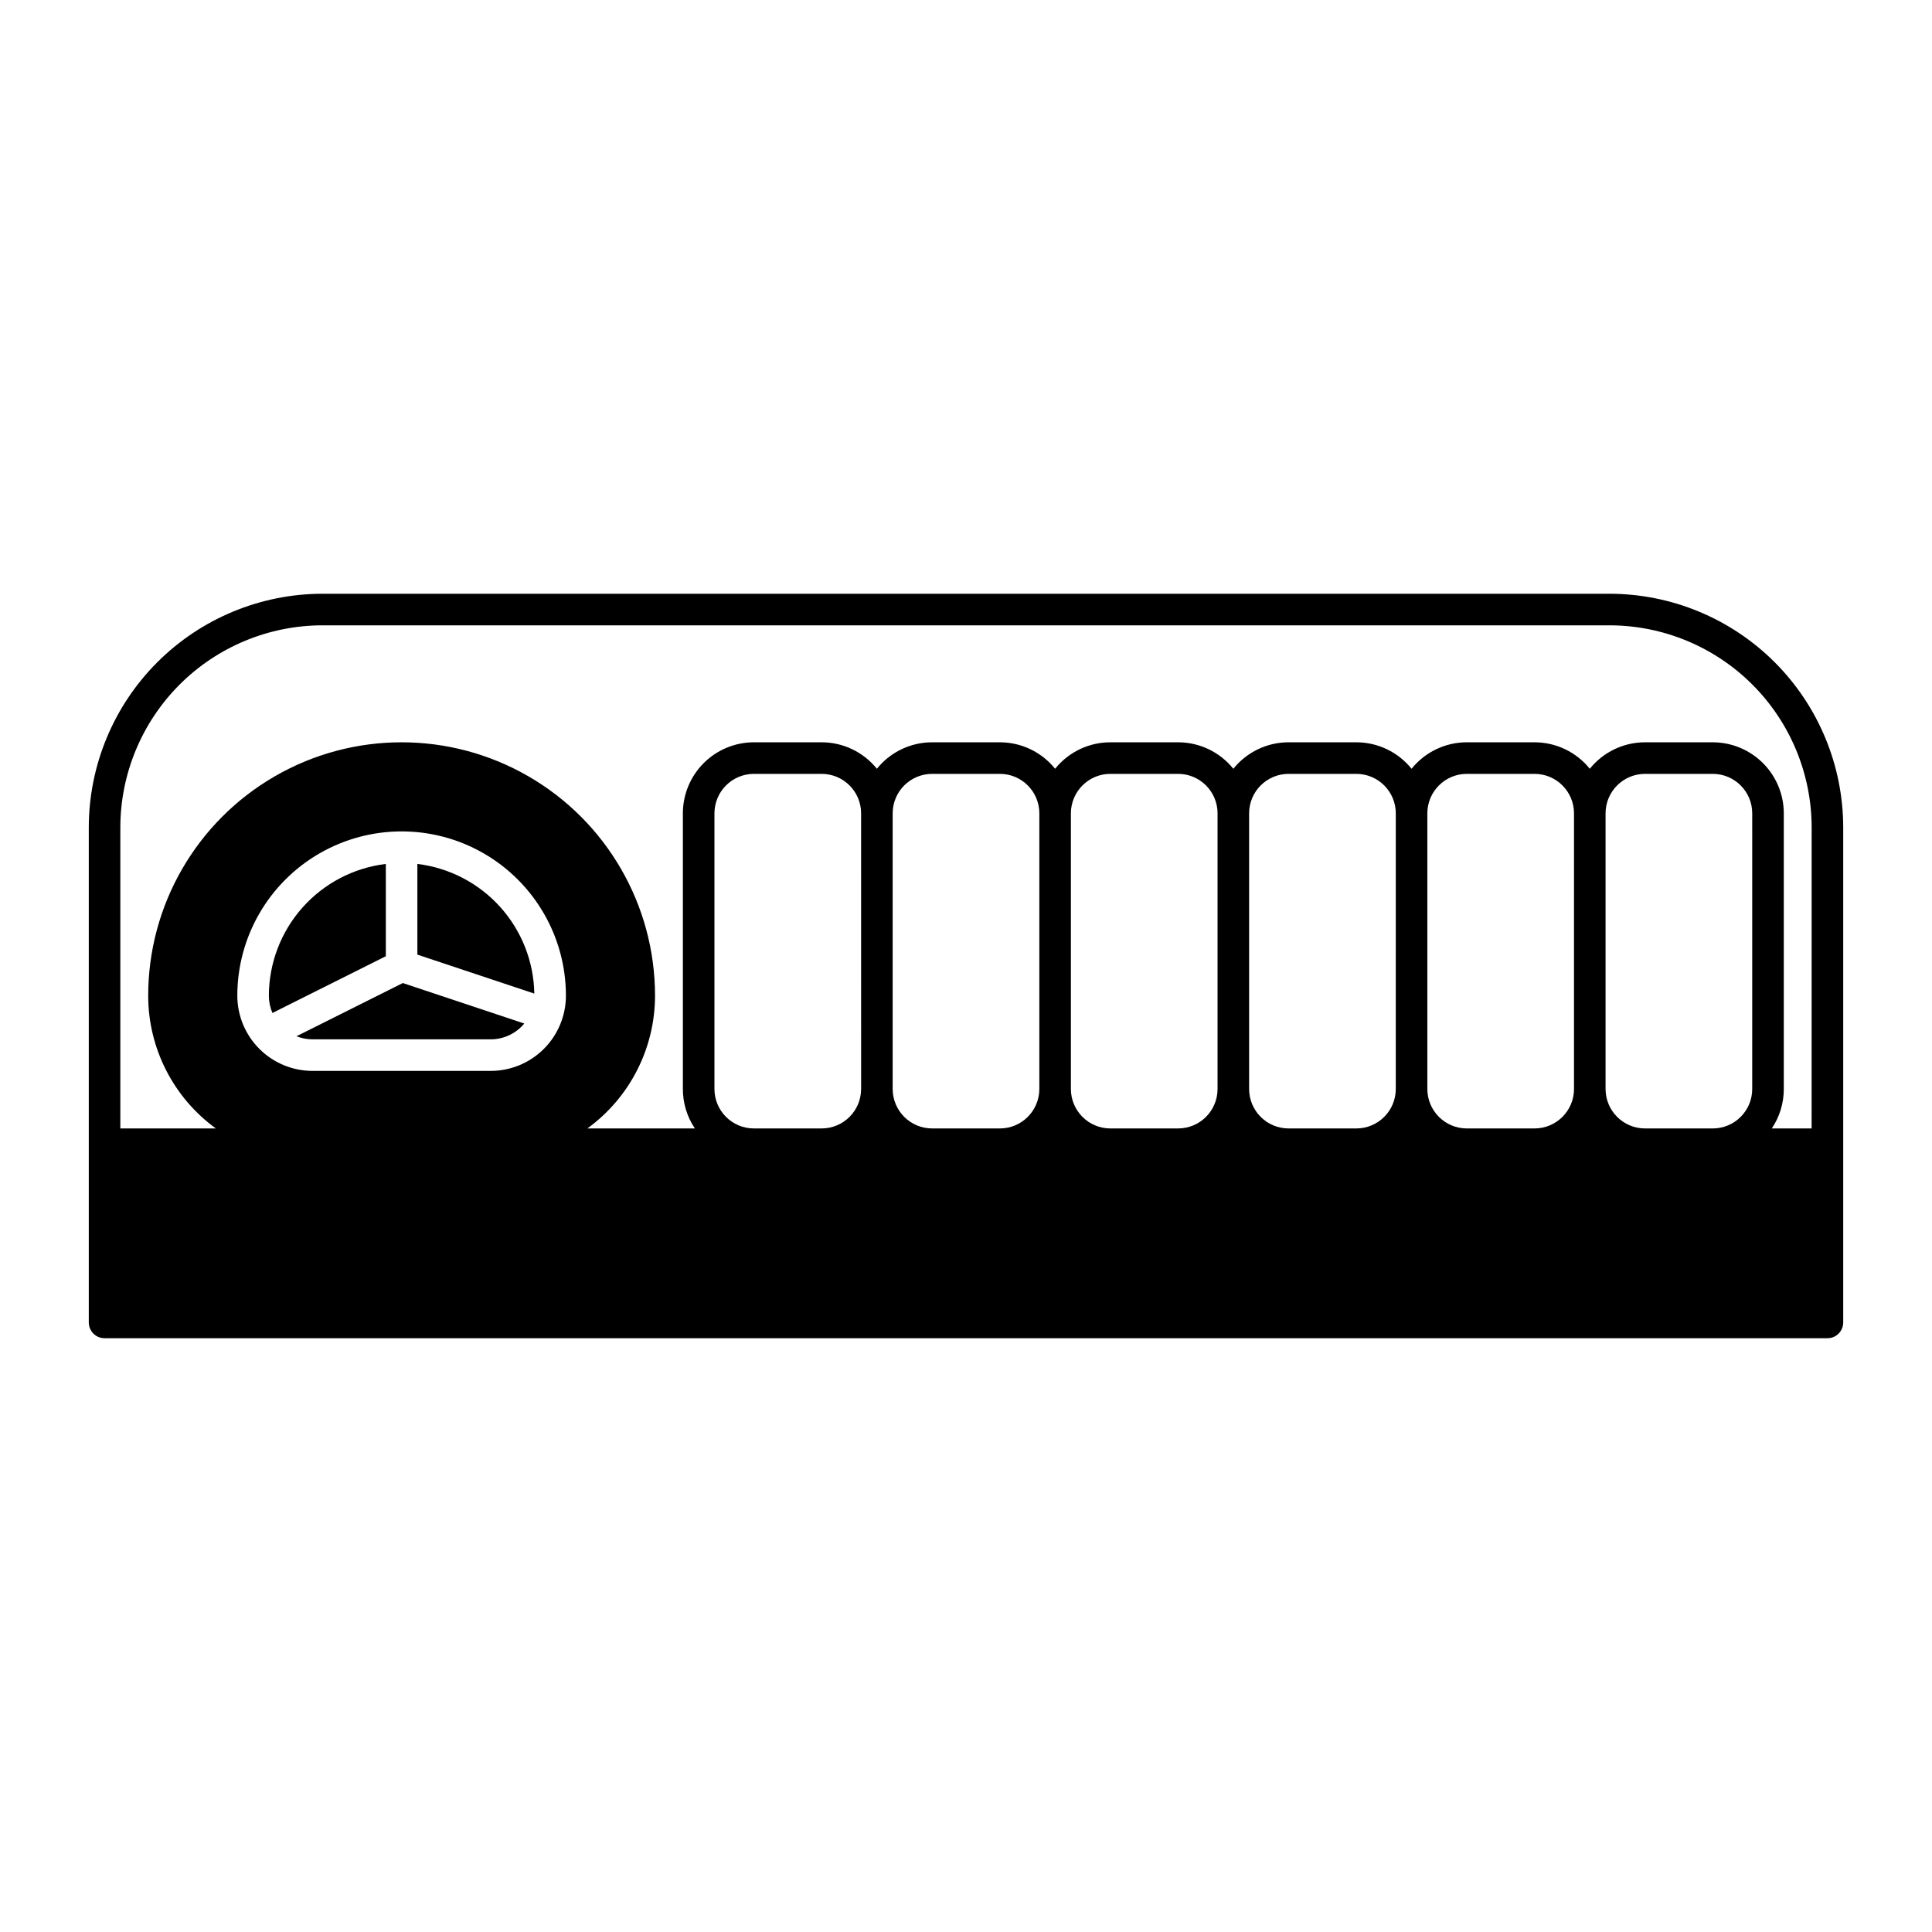
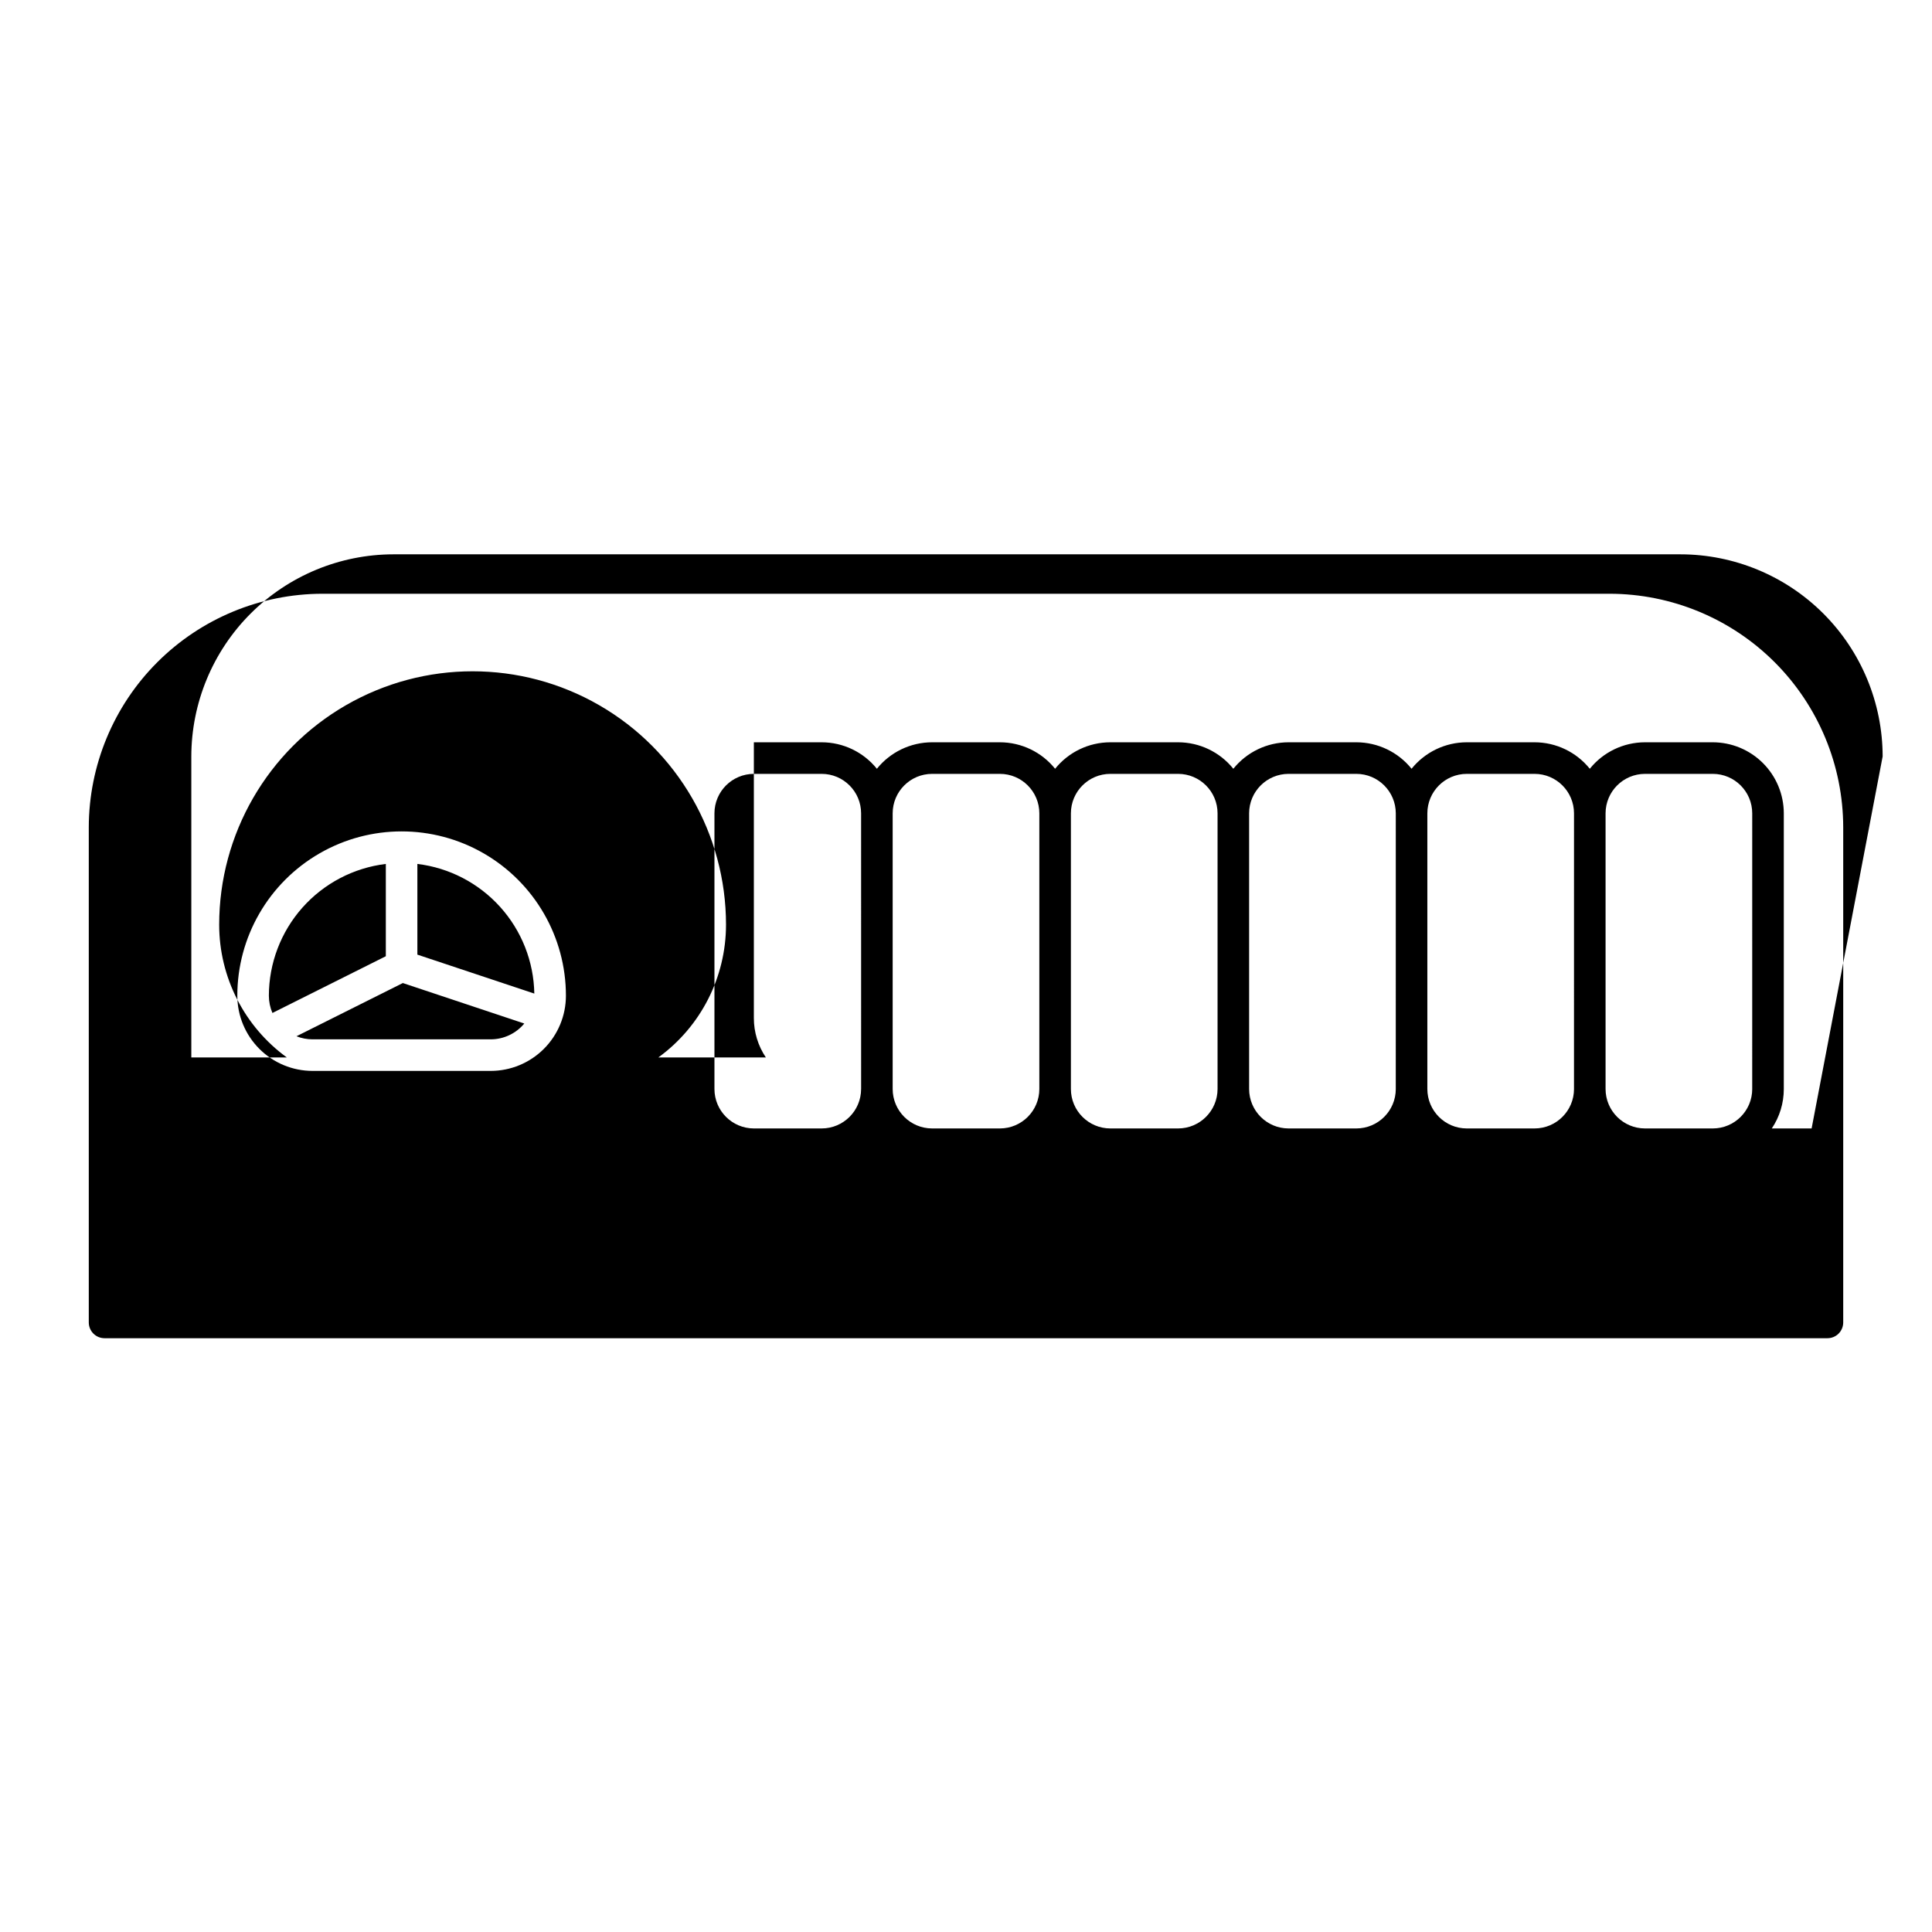
<svg xmlns="http://www.w3.org/2000/svg" fill="#000000" width="800px" height="800px" version="1.1" viewBox="144 144 512 512">
-   <path d="m570.55 301.35h-341.1c-16.414 0.02-32.156 6.547-43.766 18.156-11.609 11.609-18.137 27.352-18.156 43.77v131.18c0 1.109 0.441 2.176 1.223 2.961 0.785 0.785 1.852 1.223 2.961 1.223h456.58c1.109 0 2.172-0.438 2.957-1.223s1.223-1.852 1.223-2.961v-131.18c-0.02-16.418-6.547-32.16-18.156-43.77-11.609-11.609-27.348-18.137-43.766-18.156zm-296.5 126.45h-47.234c-5.281-0.004-10.348-2.106-14.082-5.84-3.738-3.738-5.836-8.805-5.844-14.086 0-15.559 8.301-29.93 21.773-37.711 13.473-7.777 30.07-7.777 43.539 0 13.473 7.781 21.773 22.152 21.773 37.711-0.004 5.281-2.106 10.348-5.844 14.086-3.734 3.734-8.801 5.836-14.082 5.84zm98.156 4.801h-0.004c-0.008 5.769-4.684 10.441-10.449 10.449h-17.969c-5.766-0.008-10.438-4.68-10.449-10.449v-73.07c0.012-5.769 4.684-10.441 10.449-10.449h17.969c5.766 0.008 10.441 4.68 10.449 10.449zm47.23 0c-0.012 5.769-4.684 10.441-10.449 10.449h-17.969c-5.769-0.008-10.441-4.68-10.453-10.449v-73.07c0.012-5.769 4.684-10.441 10.453-10.449h17.969c5.766 0.008 10.438 4.68 10.449 10.449zm47.23 0c-0.012 5.769-4.684 10.441-10.449 10.449h-17.969c-5.766-0.008-10.438-4.68-10.449-10.449v-73.07c0.012-5.769 4.684-10.441 10.449-10.449h17.969c5.766 0.008 10.438 4.68 10.449 10.449zm47.23 0h0.004c-0.012 5.769-4.684 10.441-10.453 10.449h-17.965c-5.769-0.008-10.441-4.68-10.453-10.449v-73.07c0.012-5.769 4.684-10.441 10.453-10.449h17.969-0.004c5.769 0.008 10.441 4.68 10.453 10.449zm47.23 0h0.004c-0.012 5.769-4.684 10.441-10.449 10.449h-17.969c-5.766-0.008-10.438-4.68-10.449-10.449v-73.07c0.012-5.769 4.684-10.441 10.449-10.449h17.969c5.766 0.008 10.438 4.68 10.449 10.449zm47.23 0h0.004c-0.008 5.769-4.68 10.441-10.449 10.449h-17.969c-5.766-0.008-10.438-4.68-10.449-10.449v-73.07c0.012-5.769 4.684-10.441 10.449-10.449h17.969c5.769 0.008 10.441 4.68 10.449 10.449zm15.742 10.449h-10.551c2.078-3.086 3.184-6.727 3.18-10.449v-73.07c-0.008-4.988-1.992-9.77-5.519-13.297-3.527-3.527-8.309-5.512-13.297-5.519h-17.969c-5.688 0.004-11.066 2.586-14.629 7.016-3.566-4.43-8.945-7.012-14.633-7.016h-17.969c-5.688 0.004-11.066 2.586-14.633 7.016-3.562-4.43-8.945-7.012-14.633-7.016h-17.965c-5.688 0.004-11.07 2.586-14.633 7.016-3.566-4.43-8.945-7.012-14.633-7.016h-17.969c-5.688 0.004-11.066 2.586-14.633 7.016-3.562-4.43-8.941-7.012-14.629-7.016h-17.969c-5.688 0.004-11.07 2.586-14.633 7.016-3.566-4.43-8.945-7.012-14.633-7.016h-17.969c-4.988 0.008-9.77 1.992-13.297 5.519-3.523 3.527-5.508 8.309-5.516 13.297v73.07c-0.004 3.723 1.102 7.363 3.18 10.449h-28.488c11.258-8.18 17.922-21.258 17.93-35.176 0-23.992-12.801-46.164-33.582-58.16-20.777-11.996-46.379-11.996-67.156 0-20.781 11.996-33.578 34.168-33.578 58.16 0.004 13.918 6.668 26.996 17.926 35.176h-25.309v-79.77c0.02-14.199 5.668-27.812 15.707-37.855 10.043-10.039 23.652-15.688 37.852-15.707h341.1c14.199 0.02 27.812 5.668 37.852 15.707 10.039 10.043 15.688 23.656 15.707 37.855zm-369.49-70.102v24.039l30.984 10.32 0.008 0.004c-0.148-8.5-3.367-16.664-9.062-22.977-5.695-6.316-13.48-10.359-21.922-11.383zm-32.043 45.672c1.352 0.539 2.797 0.812 4.25 0.816h47.234c3.441-0.004 6.703-1.539 8.895-4.191l-32.188-10.727zm23.684-45.668h0.004c-8.543 1.031-16.406 5.152-22.117 11.586-5.711 6.434-8.867 14.734-8.883 23.336 0.004 1.574 0.324 3.129 0.945 4.574l30.051-15.035z" />
+   <path d="m570.55 301.35h-341.1c-16.414 0.02-32.156 6.547-43.766 18.156-11.609 11.609-18.137 27.352-18.156 43.77v131.18c0 1.109 0.441 2.176 1.223 2.961 0.785 0.785 1.852 1.223 2.961 1.223h456.58c1.109 0 2.172-0.438 2.957-1.223s1.223-1.852 1.223-2.961v-131.18c-0.02-16.418-6.547-32.16-18.156-43.77-11.609-11.609-27.348-18.137-43.766-18.156zm-296.5 126.45h-47.234c-5.281-0.004-10.348-2.106-14.082-5.84-3.738-3.738-5.836-8.805-5.844-14.086 0-15.559 8.301-29.93 21.773-37.711 13.473-7.777 30.07-7.777 43.539 0 13.473 7.781 21.773 22.152 21.773 37.711-0.004 5.281-2.106 10.348-5.844 14.086-3.734 3.734-8.801 5.836-14.082 5.84zm98.156 4.801h-0.004c-0.008 5.769-4.684 10.441-10.449 10.449h-17.969c-5.766-0.008-10.438-4.68-10.449-10.449v-73.07c0.012-5.769 4.684-10.441 10.449-10.449h17.969c5.766 0.008 10.441 4.68 10.449 10.449zm47.23 0c-0.012 5.769-4.684 10.441-10.449 10.449h-17.969c-5.769-0.008-10.441-4.68-10.453-10.449v-73.07c0.012-5.769 4.684-10.441 10.453-10.449h17.969c5.766 0.008 10.438 4.68 10.449 10.449zm47.23 0c-0.012 5.769-4.684 10.441-10.449 10.449h-17.969c-5.766-0.008-10.438-4.68-10.449-10.449v-73.07c0.012-5.769 4.684-10.441 10.449-10.449h17.969c5.766 0.008 10.438 4.68 10.449 10.449zm47.23 0h0.004c-0.012 5.769-4.684 10.441-10.453 10.449h-17.965c-5.769-0.008-10.441-4.68-10.453-10.449v-73.07c0.012-5.769 4.684-10.441 10.453-10.449h17.969-0.004c5.769 0.008 10.441 4.68 10.453 10.449zm47.23 0h0.004c-0.012 5.769-4.684 10.441-10.449 10.449h-17.969c-5.766-0.008-10.438-4.68-10.449-10.449v-73.07c0.012-5.769 4.684-10.441 10.449-10.449h17.969c5.766 0.008 10.438 4.68 10.449 10.449zm47.23 0h0.004c-0.008 5.769-4.68 10.441-10.449 10.449h-17.969c-5.766-0.008-10.438-4.68-10.449-10.449v-73.07c0.012-5.769 4.684-10.441 10.449-10.449h17.969c5.769 0.008 10.441 4.68 10.449 10.449zm15.742 10.449h-10.551c2.078-3.086 3.184-6.727 3.18-10.449v-73.07c-0.008-4.988-1.992-9.77-5.519-13.297-3.527-3.527-8.309-5.512-13.297-5.519h-17.969c-5.688 0.004-11.066 2.586-14.629 7.016-3.566-4.43-8.945-7.012-14.633-7.016h-17.969c-5.688 0.004-11.066 2.586-14.633 7.016-3.562-4.43-8.945-7.012-14.633-7.016h-17.965c-5.688 0.004-11.07 2.586-14.633 7.016-3.566-4.43-8.945-7.012-14.633-7.016h-17.969c-5.688 0.004-11.066 2.586-14.633 7.016-3.562-4.43-8.941-7.012-14.629-7.016h-17.969c-5.688 0.004-11.07 2.586-14.633 7.016-3.566-4.43-8.945-7.012-14.633-7.016h-17.969v73.07c-0.004 3.723 1.102 7.363 3.18 10.449h-28.488c11.258-8.18 17.922-21.258 17.93-35.176 0-23.992-12.801-46.164-33.582-58.16-20.777-11.996-46.379-11.996-67.156 0-20.781 11.996-33.578 34.168-33.578 58.16 0.004 13.918 6.668 26.996 17.926 35.176h-25.309v-79.77c0.02-14.199 5.668-27.812 15.707-37.855 10.043-10.039 23.652-15.688 37.852-15.707h341.1c14.199 0.02 27.812 5.668 37.852 15.707 10.039 10.043 15.688 23.656 15.707 37.855zm-369.49-70.102v24.039l30.984 10.32 0.008 0.004c-0.148-8.5-3.367-16.664-9.062-22.977-5.695-6.316-13.48-10.359-21.922-11.383zm-32.043 45.672c1.352 0.539 2.797 0.812 4.25 0.816h47.234c3.441-0.004 6.703-1.539 8.895-4.191l-32.188-10.727zm23.684-45.668h0.004c-8.543 1.031-16.406 5.152-22.117 11.586-5.711 6.434-8.867 14.734-8.883 23.336 0.004 1.574 0.324 3.129 0.945 4.574l30.051-15.035z" />
</svg>